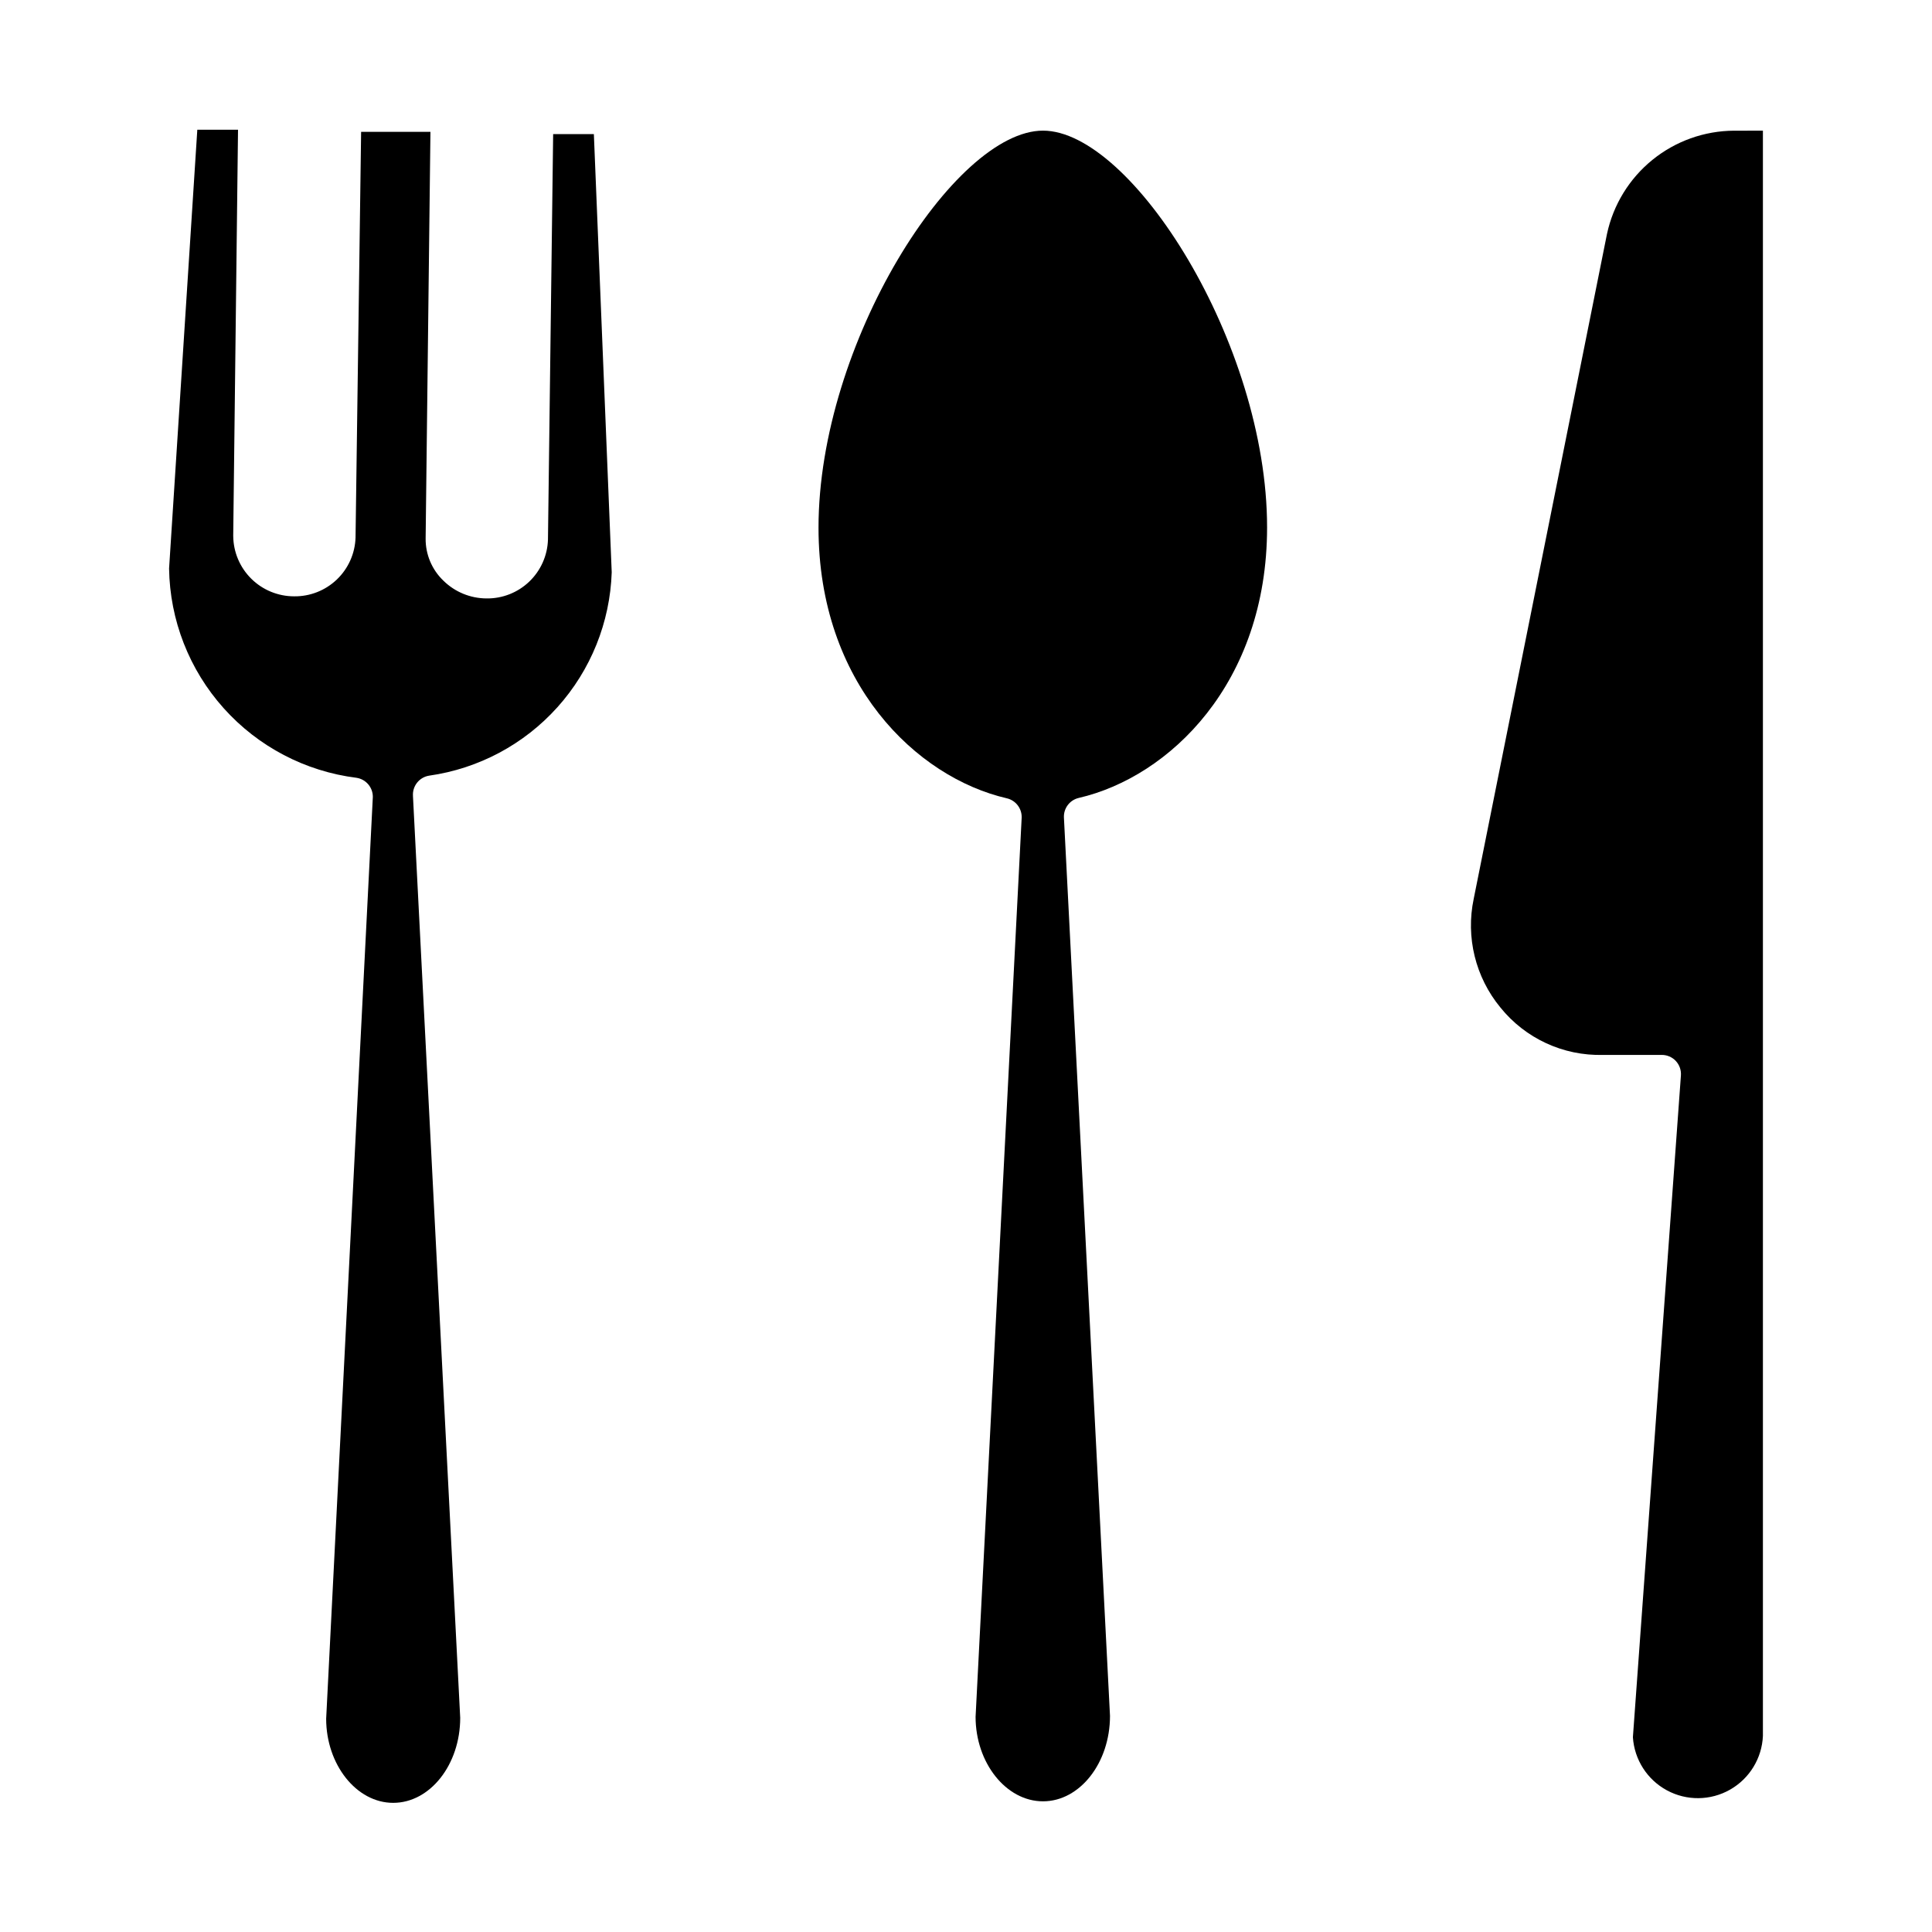
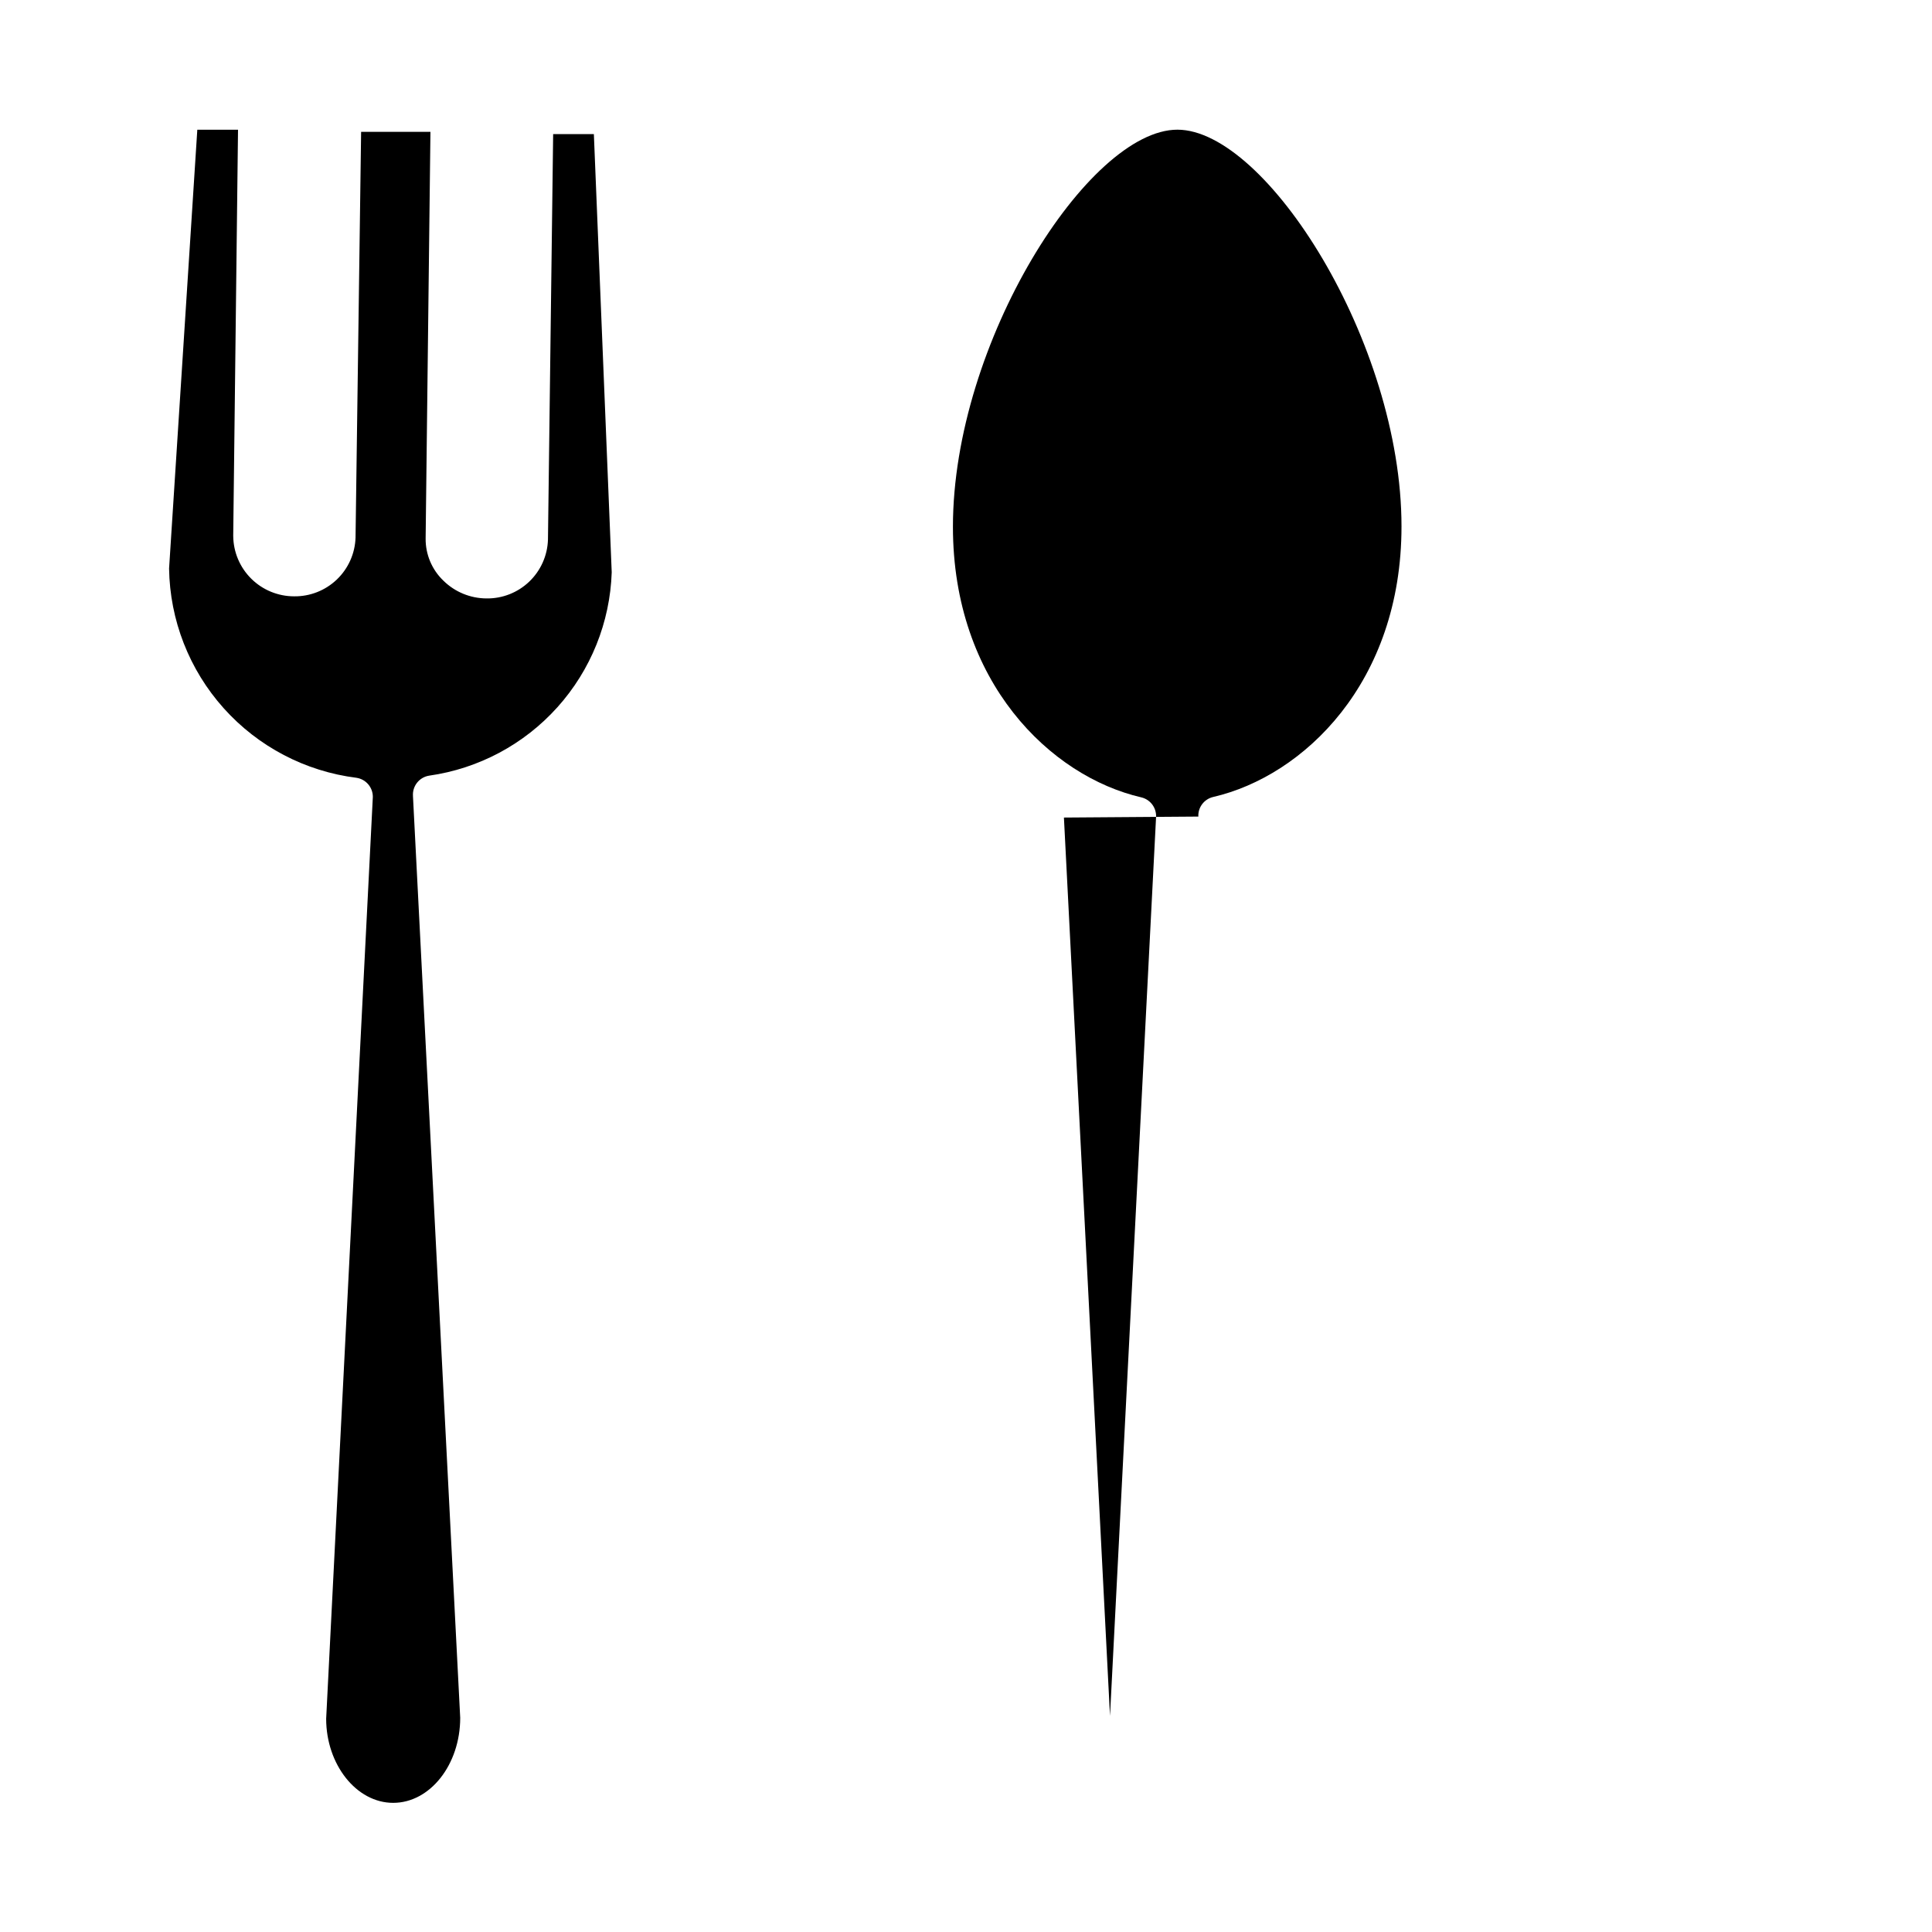
<svg xmlns="http://www.w3.org/2000/svg" fill="#000000" width="800px" height="800px" version="1.1" viewBox="144 144 512 512">
  <g>
-     <path d="m611.19 178.63v425.39c-0.254 5.941-3.551 11.328-8.723 14.262-5.168 2.934-11.484 3-16.715 0.176-5.231-2.828-8.637-8.148-9.016-14.082l12.723-175.37c0.105-1.422-0.395-2.828-1.375-3.867-0.965-1.016-2.312-1.586-3.715-1.578h-15.574 0.004c-10.523 0.281-20.574-4.367-27.176-12.566-6.617-8.027-9.219-18.629-7.074-28.805l35.316-176.18c1.652-7.723 5.891-14.648 12.02-19.629 6.129-4.981 13.773-7.715 21.672-7.75z" />
    <path d="m253.44 354.96 12.52 244.27c0 12.418-7.988 22.543-17.762 22.543-9.77 0-17.762-10.18-17.762-22.289l12.367-244.27c0.027-2.535-1.816-4.707-4.328-5.09-13.574-1.703-26.078-8.254-35.203-18.449-9.129-10.191-14.266-23.34-14.465-37.02l7.481-116.28h10.789l-1.273 107.68 0.004-0.004c0.039 4.254 1.754 8.316 4.777 11.309 3.019 2.992 7.102 4.672 11.352 4.672 4.215 0.055 8.281-1.543 11.328-4.457 3.043-2.91 4.824-6.902 4.957-11.113l1.477-107.53h18.371l-1.273 107.73c-0.055 4.242 1.66 8.316 4.734 11.246 3.031 2.973 7.102 4.648 11.348 4.68 4.223 0.07 8.301-1.523 11.359-4.438 3.055-2.914 4.844-6.914 4.977-11.133l1.375-107.48h10.789l4.731 116.13c-0.441 13.238-5.535 25.898-14.387 35.754-8.852 9.855-20.891 16.277-34.008 18.137-2.609 0.418-4.465 2.758-4.273 5.394z" />
-     <path d="m425.95 360.66 12.211 238.06c0 12.469-7.988 22.648-17.758 22.648-9.773 0-17.863-10.18-17.863-22.395l12.215-238.32c0.062-2.41-1.574-4.535-3.918-5.09-24.02-5.547-49.922-30.535-49.922-71.703-0.004-48.855 35.977-105.24 59.488-105.24s59.387 56.383 59.387 105.14c0 41.324-25.902 66.156-49.922 71.703-2.387 0.562-4.031 2.742-3.918 5.191z" />
+     <path d="m425.95 360.66 12.211 238.06l12.215-238.32c0.062-2.41-1.574-4.535-3.918-5.09-24.02-5.547-49.922-30.535-49.922-71.703-0.004-48.855 35.977-105.24 59.488-105.24s59.387 56.383 59.387 105.14c0 41.324-25.902 66.156-49.922 71.703-2.387 0.562-4.031 2.742-3.918 5.191z" />
  </g>
</svg>